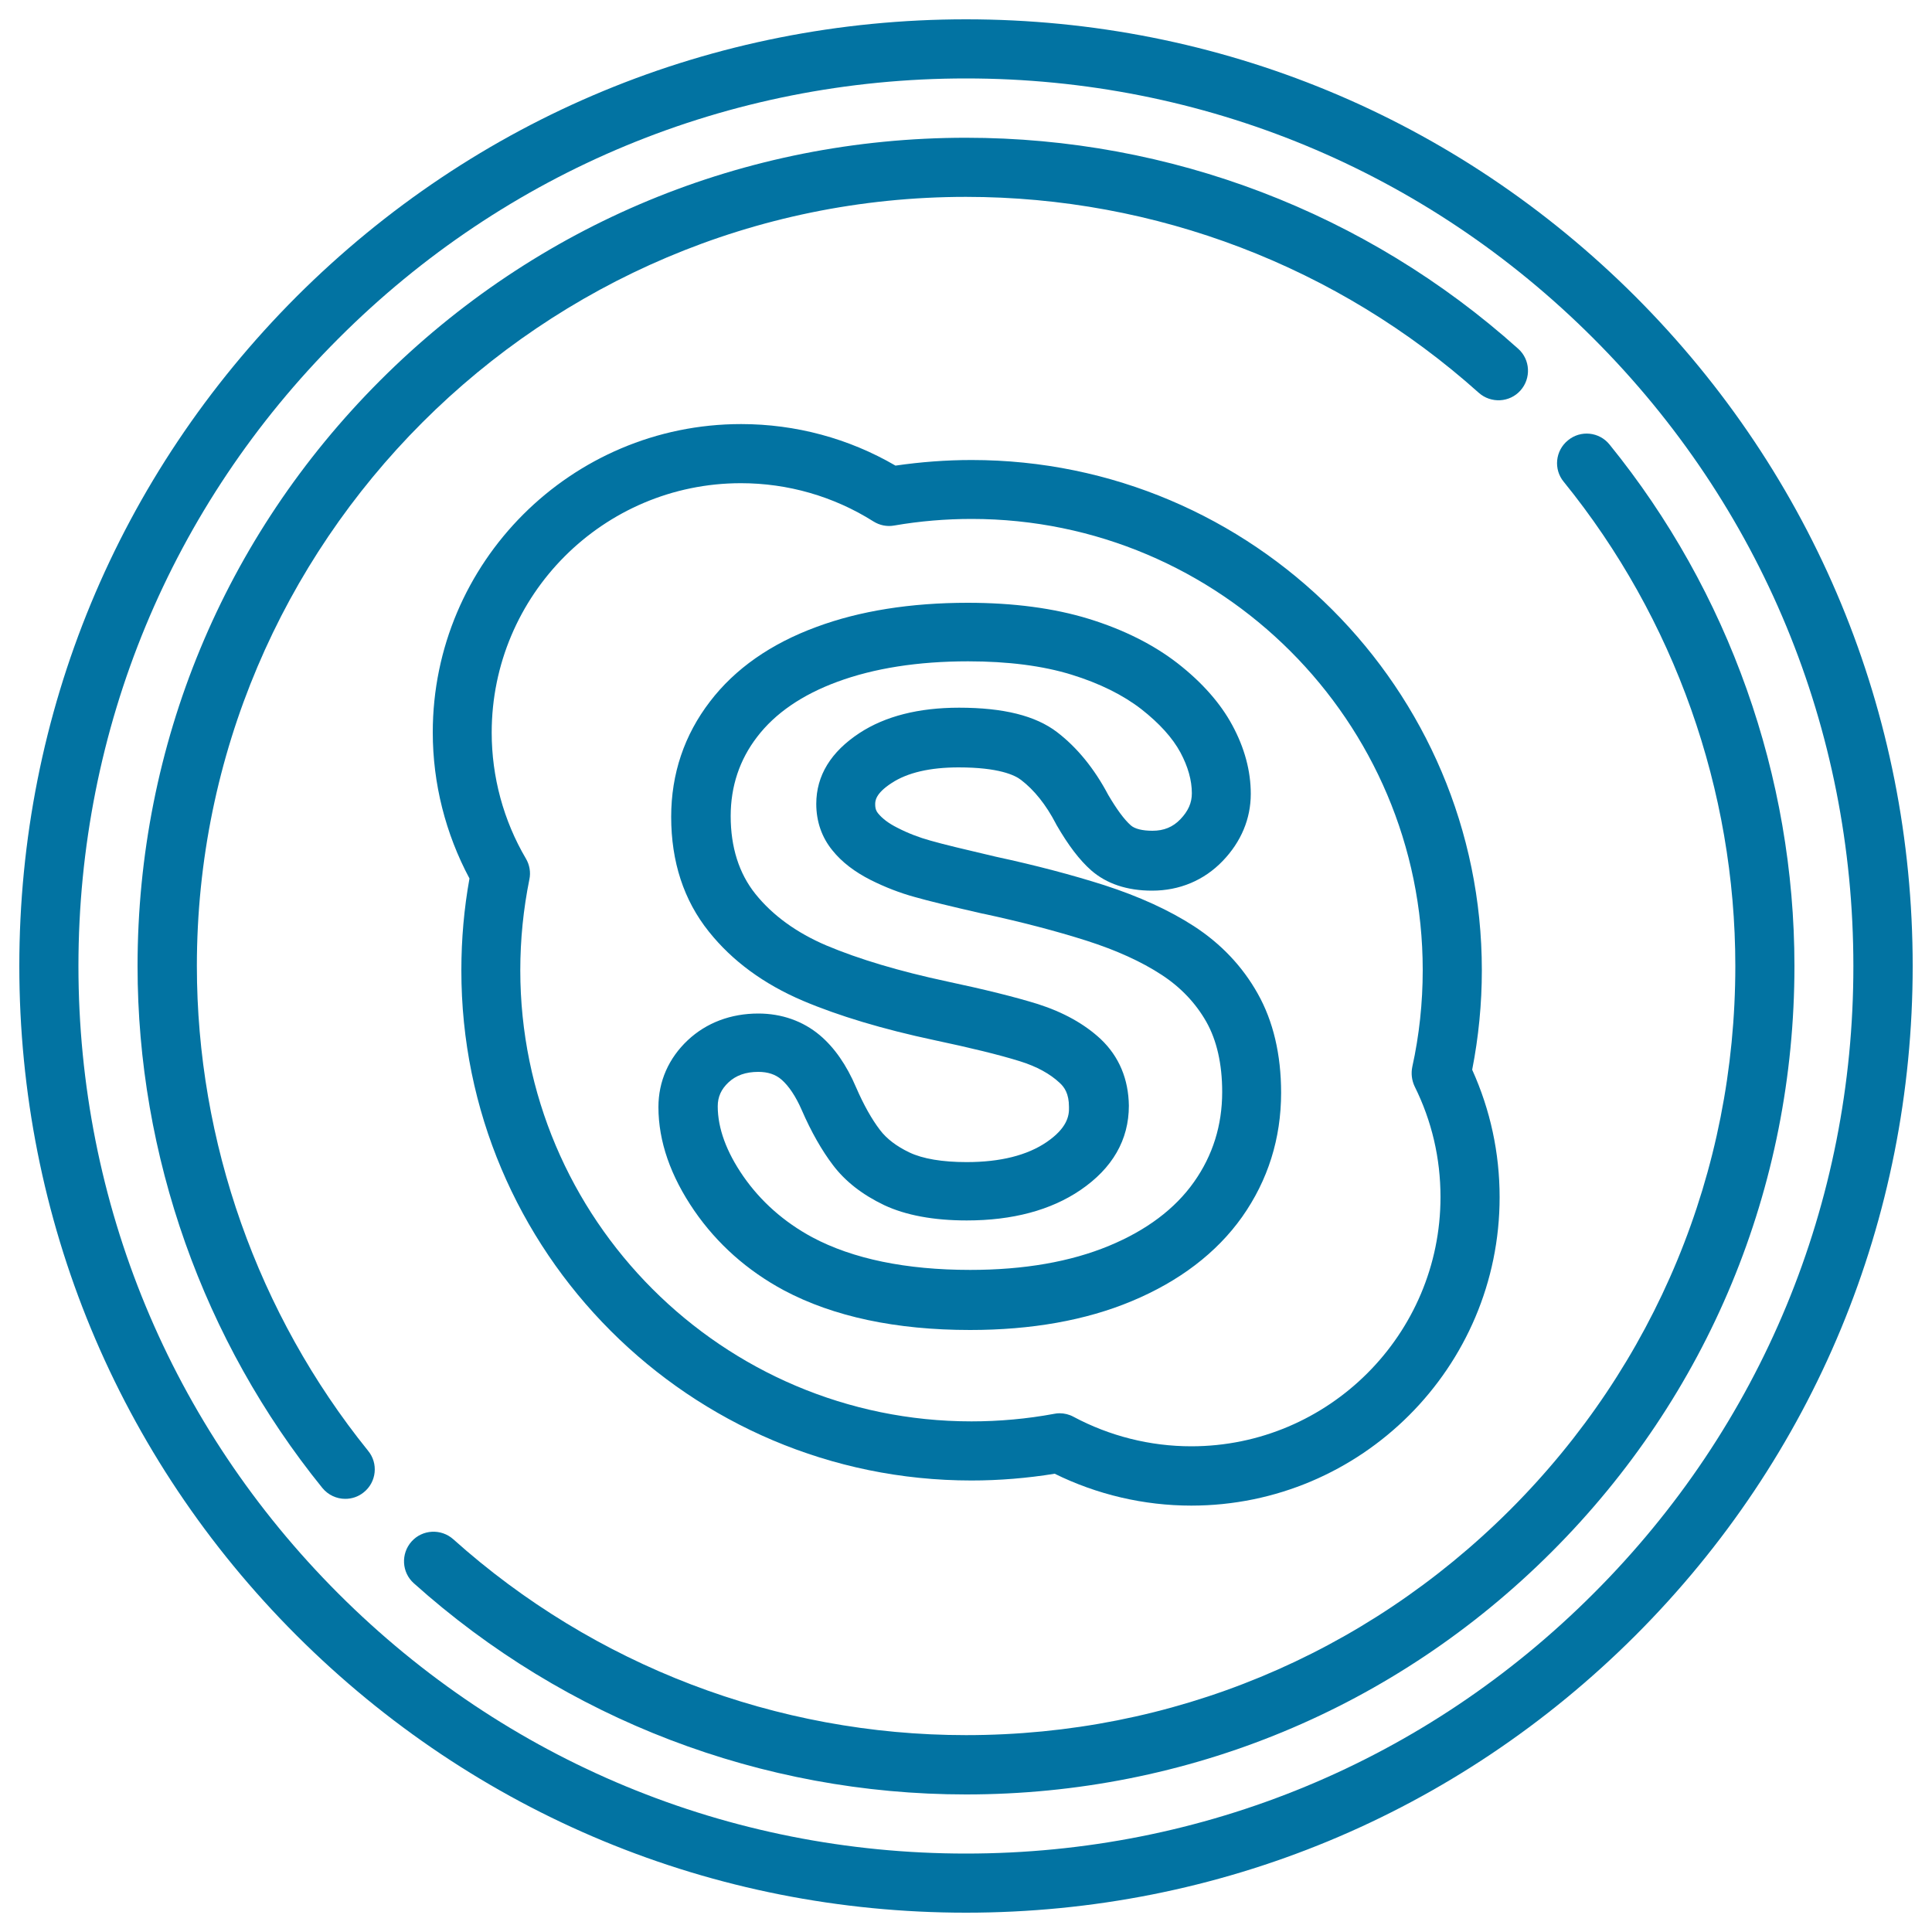
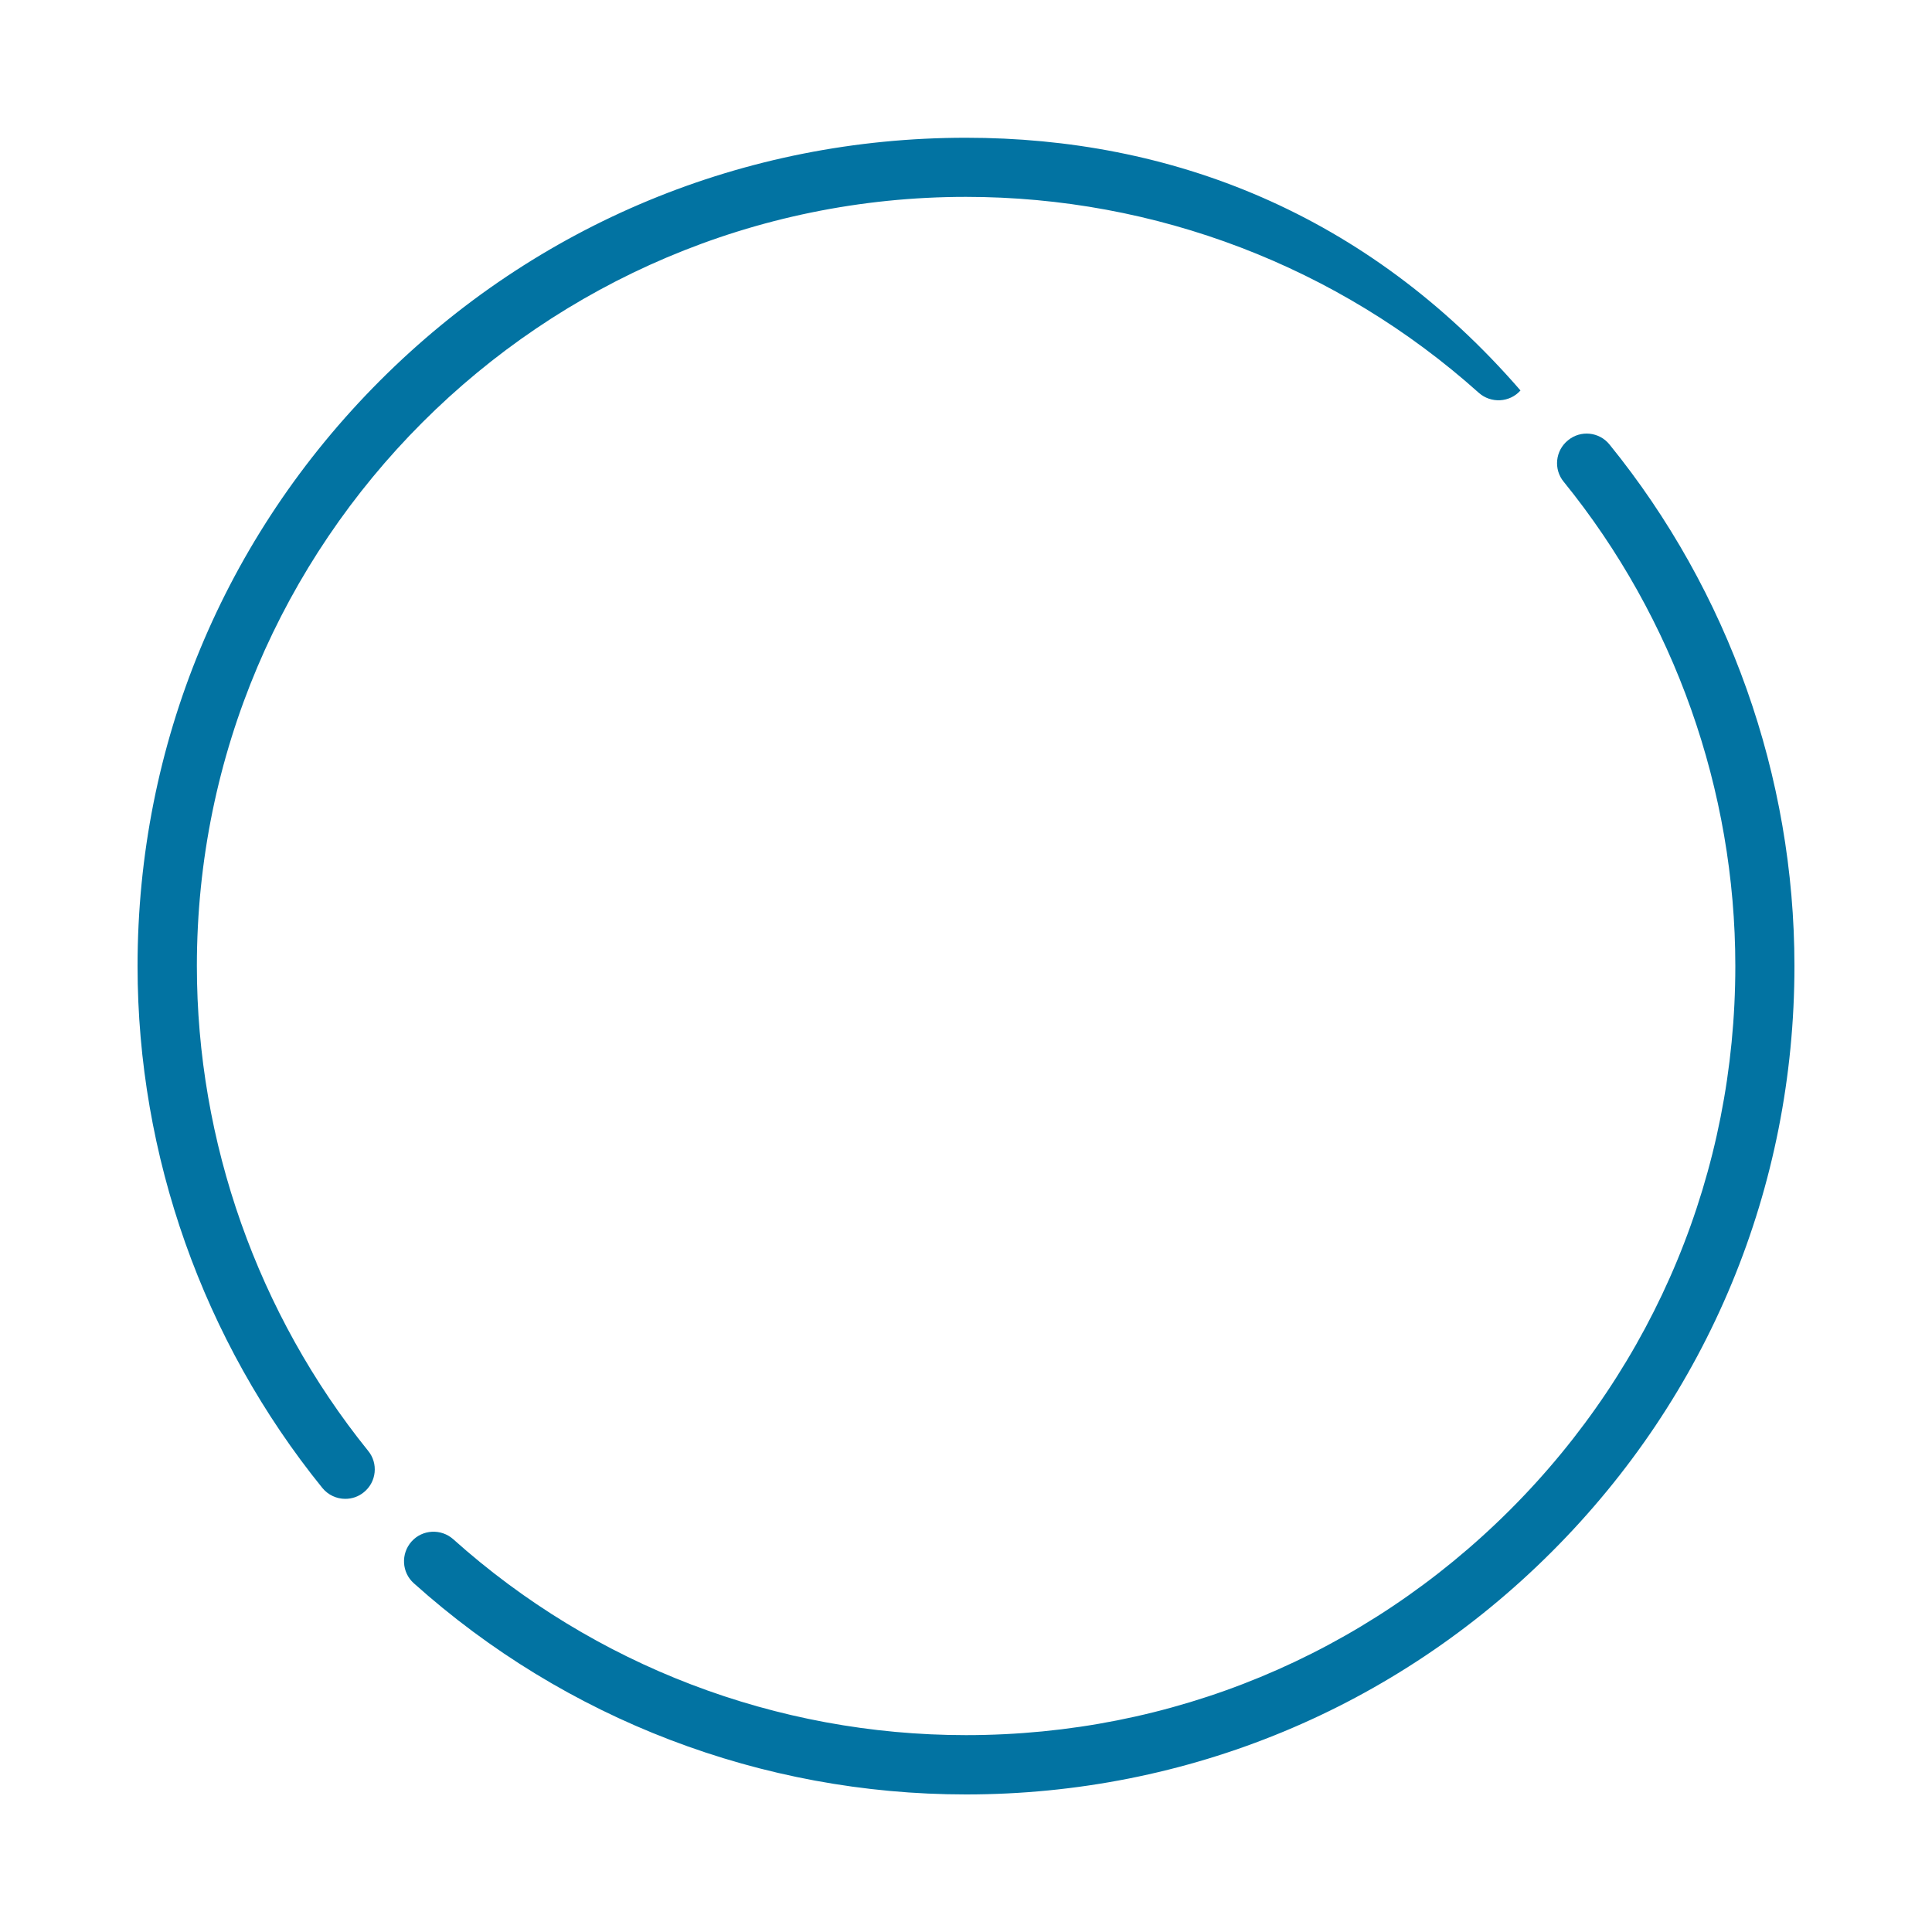
<svg xmlns="http://www.w3.org/2000/svg" viewBox="0 0 1000 1000" style="fill:#0273a2">
  <title>Skype SVG icon</title>
  <g>
-     <path d="M846.5,153.5C753.9,61,630.9,10,500,10c-130.9,0-253.9,51-346.5,143.5C61,246.1,10,369.1,10,500c0,130.9,51,254,143.5,346.5C246.1,939,369.1,990,500,990c130.9,0,253.9-51,346.5-143.5C939,754,990,630.9,990,500C990,369.1,939,246.1,846.5,153.5z M824.8,824.8C738.1,911.6,622.7,959.4,500,959.4c-122.7,0-238.1-47.8-324.8-134.5C88.4,738.1,40.6,622.7,40.6,500c0-122.7,47.8-238.1,134.6-324.8C261.9,88.4,377.3,40.6,500,40.6c122.7,0,238.1,47.8,324.8,134.6c86.8,86.8,134.5,202.1,134.5,324.8C959.4,622.7,911.6,738.1,824.8,824.8z" />
    <path d="M833.1,230.1c-5.3-6.6-15-7.6-21.5-2.2c-6.6,5.3-7.6,15-2.2,21.5c57.3,70.6,88.8,159.6,88.8,250.6c0,106.4-41.4,206.3-116.6,281.5C706.3,856.7,606.4,898.1,500,898.1c-98.1,0-192.4-36-265.4-101.4c-6.3-5.6-16-5.1-21.6,1.2c-5.6,6.3-5.1,16,1.2,21.6C292.8,890,394.3,928.8,500,928.8c114.5,0,222.2-44.6,303.2-125.6c81-81,125.6-188.6,125.6-303.2C928.8,401.9,894.8,306.1,833.1,230.1z" />
-     <path d="M101.9,500c0-219.5,178.6-398.1,398.1-398.1c98.1,0,192.4,36,265.4,101.4c6.3,5.6,16,5.1,21.6-1.2c5.6-6.3,5.1-16-1.2-21.6C707.2,110,605.7,71.3,500,71.3c-114.5,0-222.2,44.6-303.2,125.6c-81,81-125.6,188.6-125.6,303.2c0,98.1,34,193.9,95.6,270c3,3.7,7.4,5.7,11.9,5.7c3.4,0,6.8-1.1,9.6-3.4c6.6-5.3,7.6-15,2.2-21.5C133.4,680.1,101.9,591.1,101.9,500z" />
-     <path d="M541.8,591.1c-10.1,6.9-24,10.4-41.5,10.4c-12.5,0-22.7-1.7-29.6-5c-6.7-3.2-11.8-7.1-15.2-11.6c-4.3-5.6-8.5-13.1-12.4-22.1c-4.9-11.5-11.2-20.6-18.8-27c-8.7-7.3-19.7-11.2-31.8-11.2c-14.3,0-26.9,4.8-36.5,13.8c-9.9,9.3-15.2,21.3-15.2,34.6c0,17.8,6.3,35.8,18.6,53.7c11.8,17.1,27.4,31,46.4,41.2c25.6,13.6,58,20.5,96.3,20.5c31.8,0,59.9-5,83.6-14.9c24.7-10.3,44-25,57.2-43.6c13.4-19,20.2-40.6,20.2-64.3c0-19.8-4.1-37.1-12.1-51.3c-7.9-14.1-19-25.8-33-34.9c-12.8-8.3-28.4-15.4-46.3-21.2c-16.6-5.3-35.5-10.3-56.4-14.8c-15.8-3.7-27.1-6.4-33.7-8.3c-5.8-1.6-11.6-3.8-17.2-6.7c-4.4-2.2-7.7-4.7-9.9-7.4c-0.9-1.1-1.5-2.3-1.5-4.7c0-1.6,0-5.5,8.5-11c8.2-5.4,19.9-8.1,34.7-8.1c20.7,0,29.1,4,32.3,6.5c6.8,5.2,12.9,12.8,18,22.6c0.1,0.2,0.2,0.4,0.3,0.6c6.2,10.7,11.9,18.2,18,23.6c7.9,6.9,18.5,10.5,31.5,10.5c14.2,0,26.9-5.3,36.6-15.4c9.5-9.9,14.5-21.8,14.5-34.7c0-11.8-3.2-23.8-9.6-35.6c-6.1-11.3-15.6-22.1-28.3-32c-12.4-9.6-27.8-17.4-46-23c-17.9-5.5-38.9-8.3-62.6-8.3c-29.6,0-56,4.2-78.3,12.5c-23.7,8.7-42.2,21.7-55.1,38.6c-13.3,17.3-20.1,37.4-20.1,59.7c0,23.2,6.5,43.2,19.5,59.4c12.1,15.2,28.5,27.2,48.7,35.8c18.4,7.8,41.3,14.7,68.1,20.4c18.4,3.9,33.3,7.5,44.2,10.9c8.7,2.7,15.6,6.5,20.6,11.2c2.4,2.2,4.8,5.5,4.8,12.5C553.5,577.8,552.1,584,541.8,591.1z M569.7,537.8c-8.5-7.9-19.4-13.9-32.5-18.1c-11.9-3.7-27.7-7.6-47-11.7c-24.8-5.3-45.8-11.6-62.4-18.6c-15.5-6.6-27.9-15.6-36.8-26.7c-8.5-10.6-12.8-24.2-12.8-40.3c0-15.4,4.6-29.2,13.7-41c9.3-12.2,23.3-21.8,41.5-28.5c18.9-7,41.7-10.6,67.7-10.6c20.6,0,38.6,2.3,53.5,6.9c14.6,4.5,26.8,10.6,36.2,17.9c9.3,7.3,16.1,14.8,20.2,22.4c3.9,7.3,5.9,14.4,5.9,21.1c0,5-1.9,9.2-5.9,13.4c-3.9,4.1-8.6,6-14.5,6c-5.2,0-9.2-1-11.2-2.8c-3.4-3-7.3-8.3-11.7-15.8c-7.2-13.6-16.1-24.5-26.4-32.4c-11.2-8.6-27.9-12.7-50.8-12.7c-20.9,0-38.2,4.4-51.5,13.1c-14.8,9.7-22.4,22-22.4,36.7c0,9.2,2.9,17.4,8.4,24.1c4.8,6,11.5,11.1,19.8,15.3c7.4,3.7,15.1,6.7,22.8,8.8c7,2,18.5,4.8,35.1,8.6c0.1,0,0.1,0,0.2,0c19.9,4.3,37.9,9,53.6,14c15.3,4.9,28.4,10.8,38.9,17.7c9.8,6.4,17.6,14.6,23.1,24.3c5.4,9.6,8.2,21.8,8.2,36.3c0,17.3-4.9,32.9-14.6,46.6c0,0,0,0,0,0c-9.8,13.9-24.6,25-43.9,33c-20,8.3-44.1,12.5-71.9,12.5c-33.2,0-60.8-5.7-81.8-16.9c-14.6-7.9-26.6-18.5-35.7-31.6c-8.7-12.6-13.2-24.8-13.2-36.2c0-4.9,1.8-8.8,5.5-12.3c3.9-3.7,9-5.5,15.5-5.5c4.9,0,8.9,1.3,12,4c3.8,3.3,7.4,8.7,10.5,15.8c4.9,11.3,10.4,20.9,16.1,28.4c6.4,8.5,15.3,15.4,26.6,20.8c11.1,5.2,25.5,7.9,42.7,7.9c23.7,0,43.5-5.3,58.8-15.7c16.6-11.3,25.1-26,25.1-43.7C584.1,558.6,579.3,546.9,569.7,537.8z" />
-     <path d="M502.8,766.3c14.4,0,28.9-1.2,43.1-3.5c21.9,10.8,46.2,16.5,70.7,16.5c88,0,159.6-71.6,159.6-159.6c0-23-4.8-45.2-14.2-66c3.3-16.9,5-34.1,5-51.5c0-145.6-118.5-264.1-264.1-264.1c-13.1,0-26.3,1-39.4,2.9c-24.2-14.1-51.7-21.5-79.9-21.5c-88,0-159.6,71.6-159.6,159.6c0,26.4,6.6,52.4,19,75.6c-2.8,15.5-4.2,31.4-4.2,47.4C238.6,647.8,357.1,766.3,502.8,766.3z M383.5,250.1c24.3,0,48,6.8,68.6,19.8c3.2,2,7,2.8,10.8,2.1c13.3-2.3,26.7-3.4,40-3.4c128.7,0,233.5,104.7,233.5,233.5c0,16.9-1.8,33.8-5.4,50.1c-0.7,3.4-0.3,6.9,1.2,10.1c8.9,17.9,13.4,37.2,13.4,57.3c0,71.1-57.9,129-129,129c-21.3,0-42.3-5.3-61-15.3c-2.2-1.2-4.7-1.8-7.2-1.8c-0.9,0-1.9,0.1-2.8,0.3c-14,2.6-28.4,3.9-42.8,3.9c-128.8,0-233.5-104.8-233.5-233.5c0-15.9,1.6-31.7,4.7-47c0.8-3.7,0.1-7.6-1.8-10.8c-11.6-19.7-17.7-42.3-17.7-65.2C254.5,308,312.3,250.1,383.5,250.1z" />
+     <path d="M101.9,500c0-219.5,178.6-398.1,398.1-398.1c98.1,0,192.4,36,265.4,101.4c6.3,5.6,16,5.1,21.6-1.2C707.2,110,605.7,71.3,500,71.3c-114.5,0-222.2,44.6-303.2,125.6c-81,81-125.6,188.6-125.6,303.2c0,98.1,34,193.9,95.6,270c3,3.7,7.4,5.7,11.9,5.7c3.4,0,6.8-1.1,9.6-3.4c6.6-5.3,7.6-15,2.2-21.5C133.4,680.1,101.9,591.1,101.9,500z" />
  </g>
</svg>